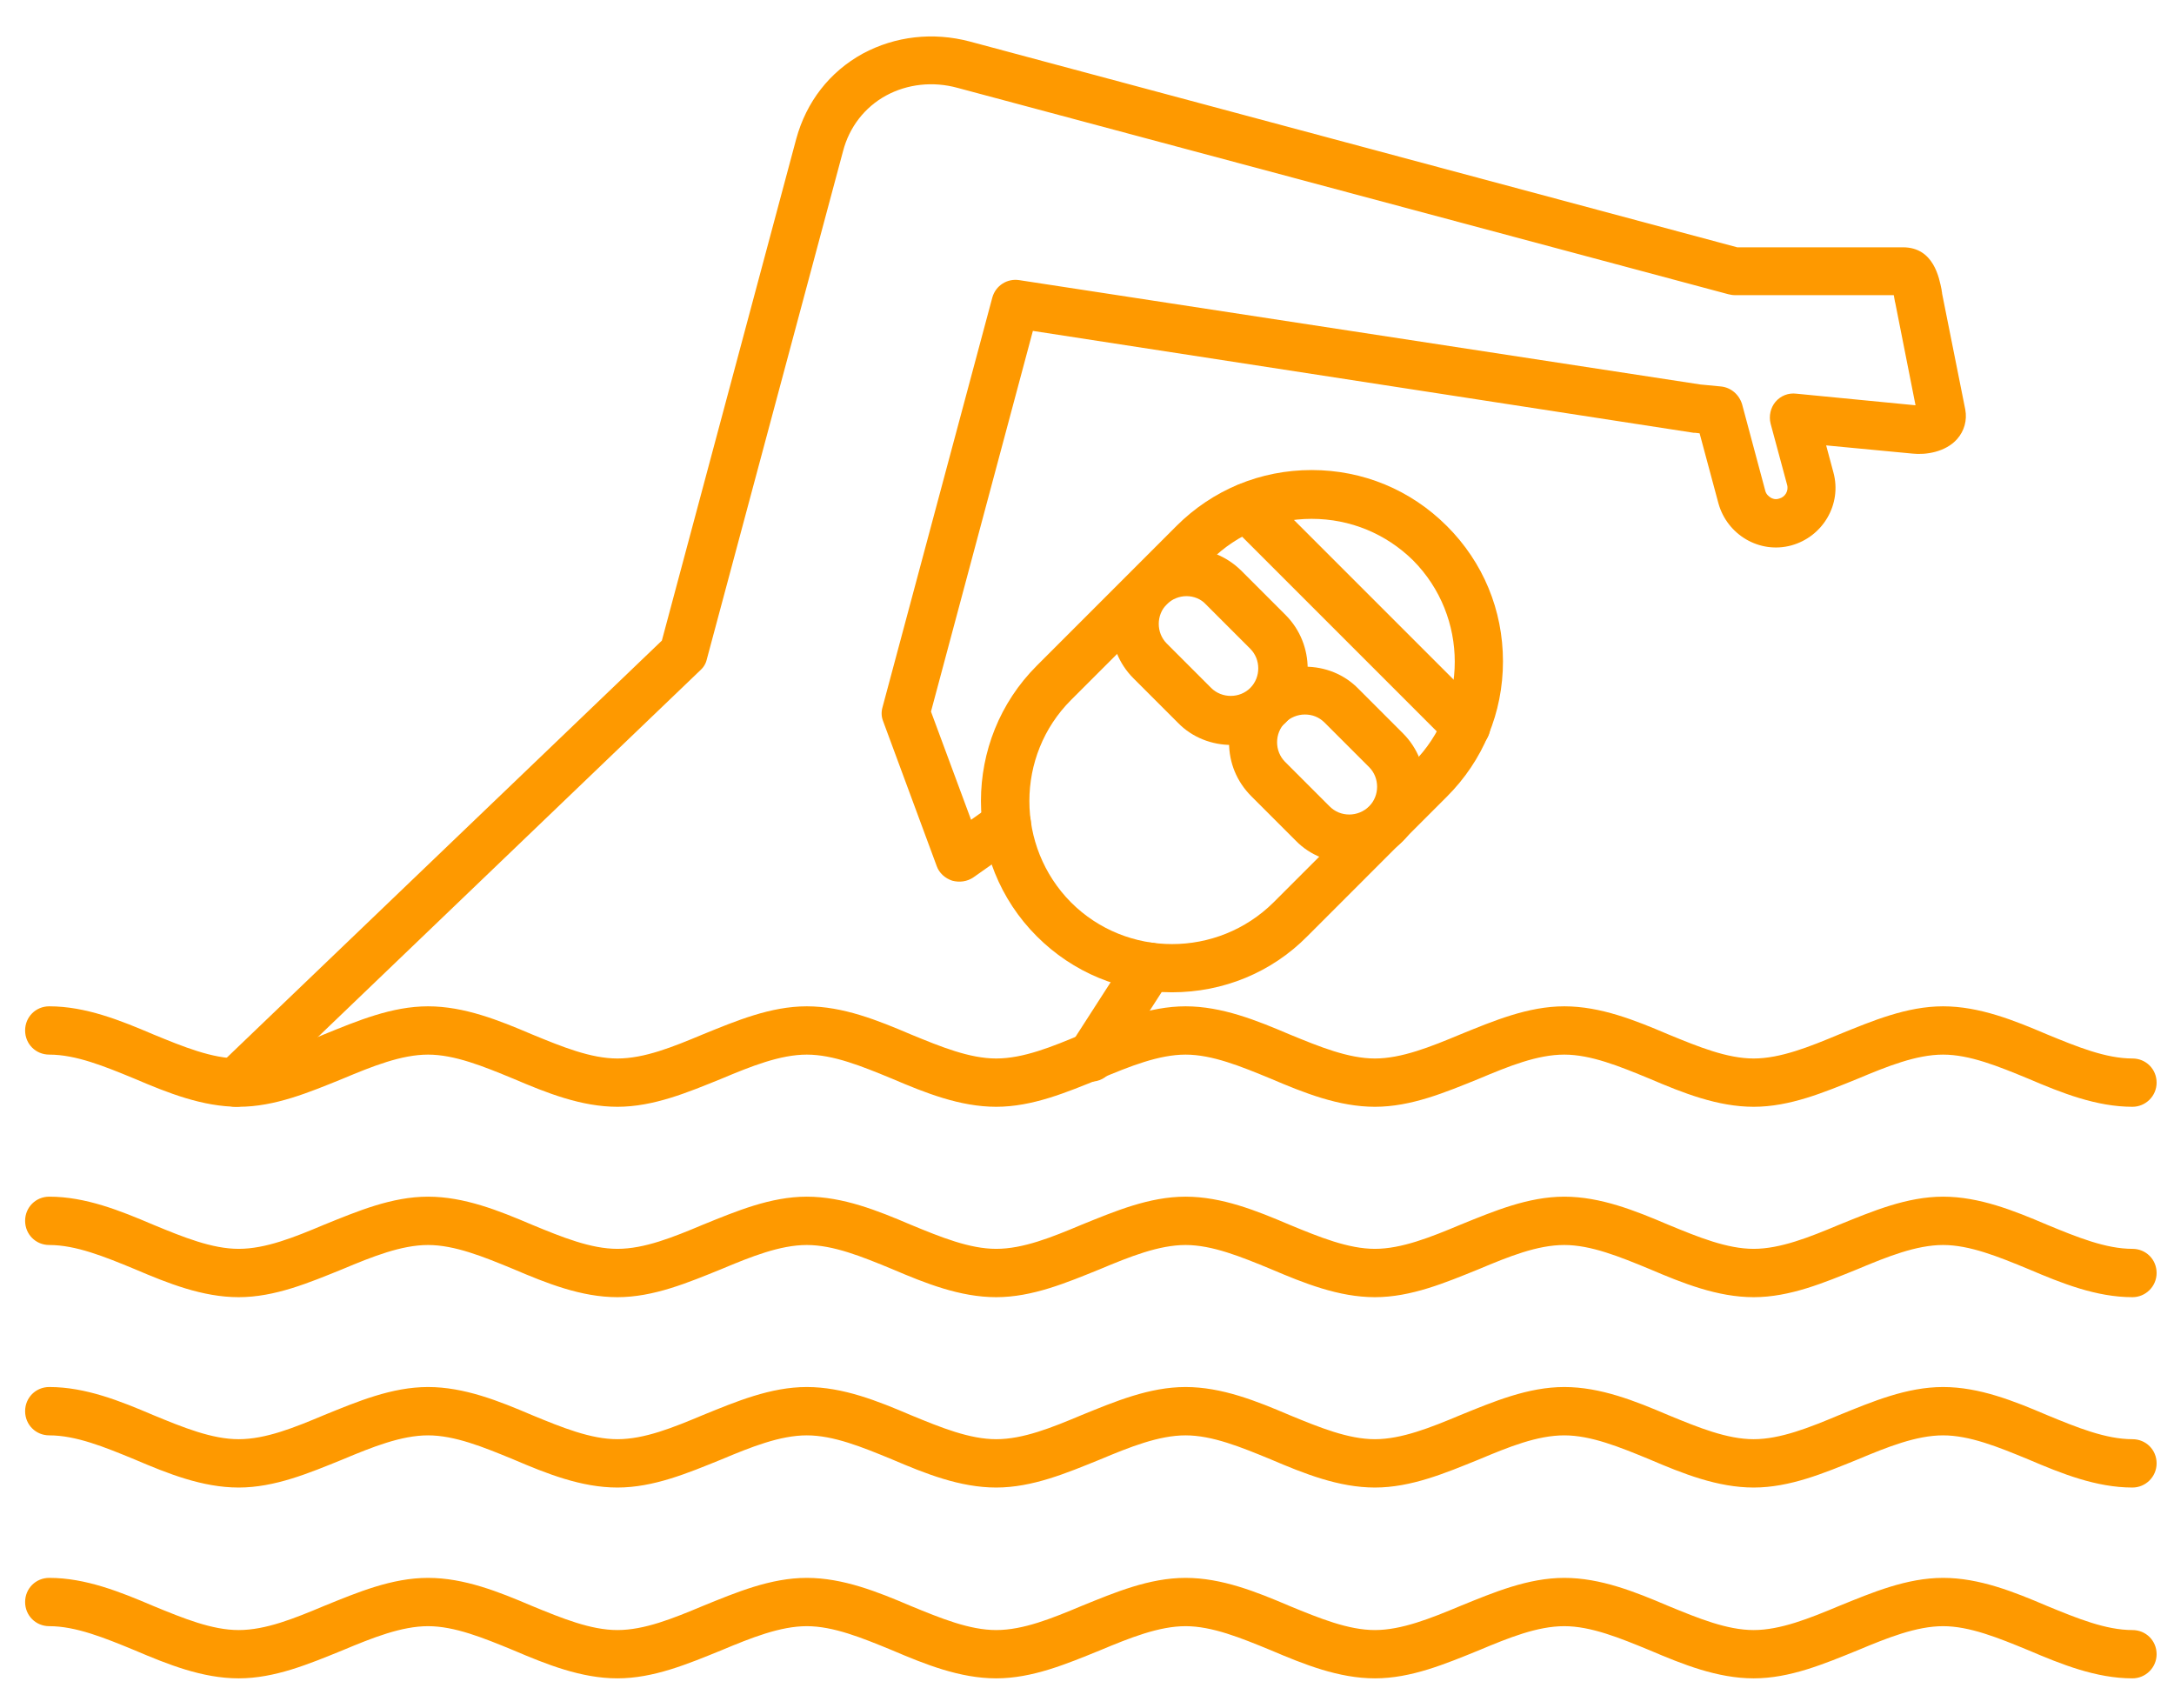
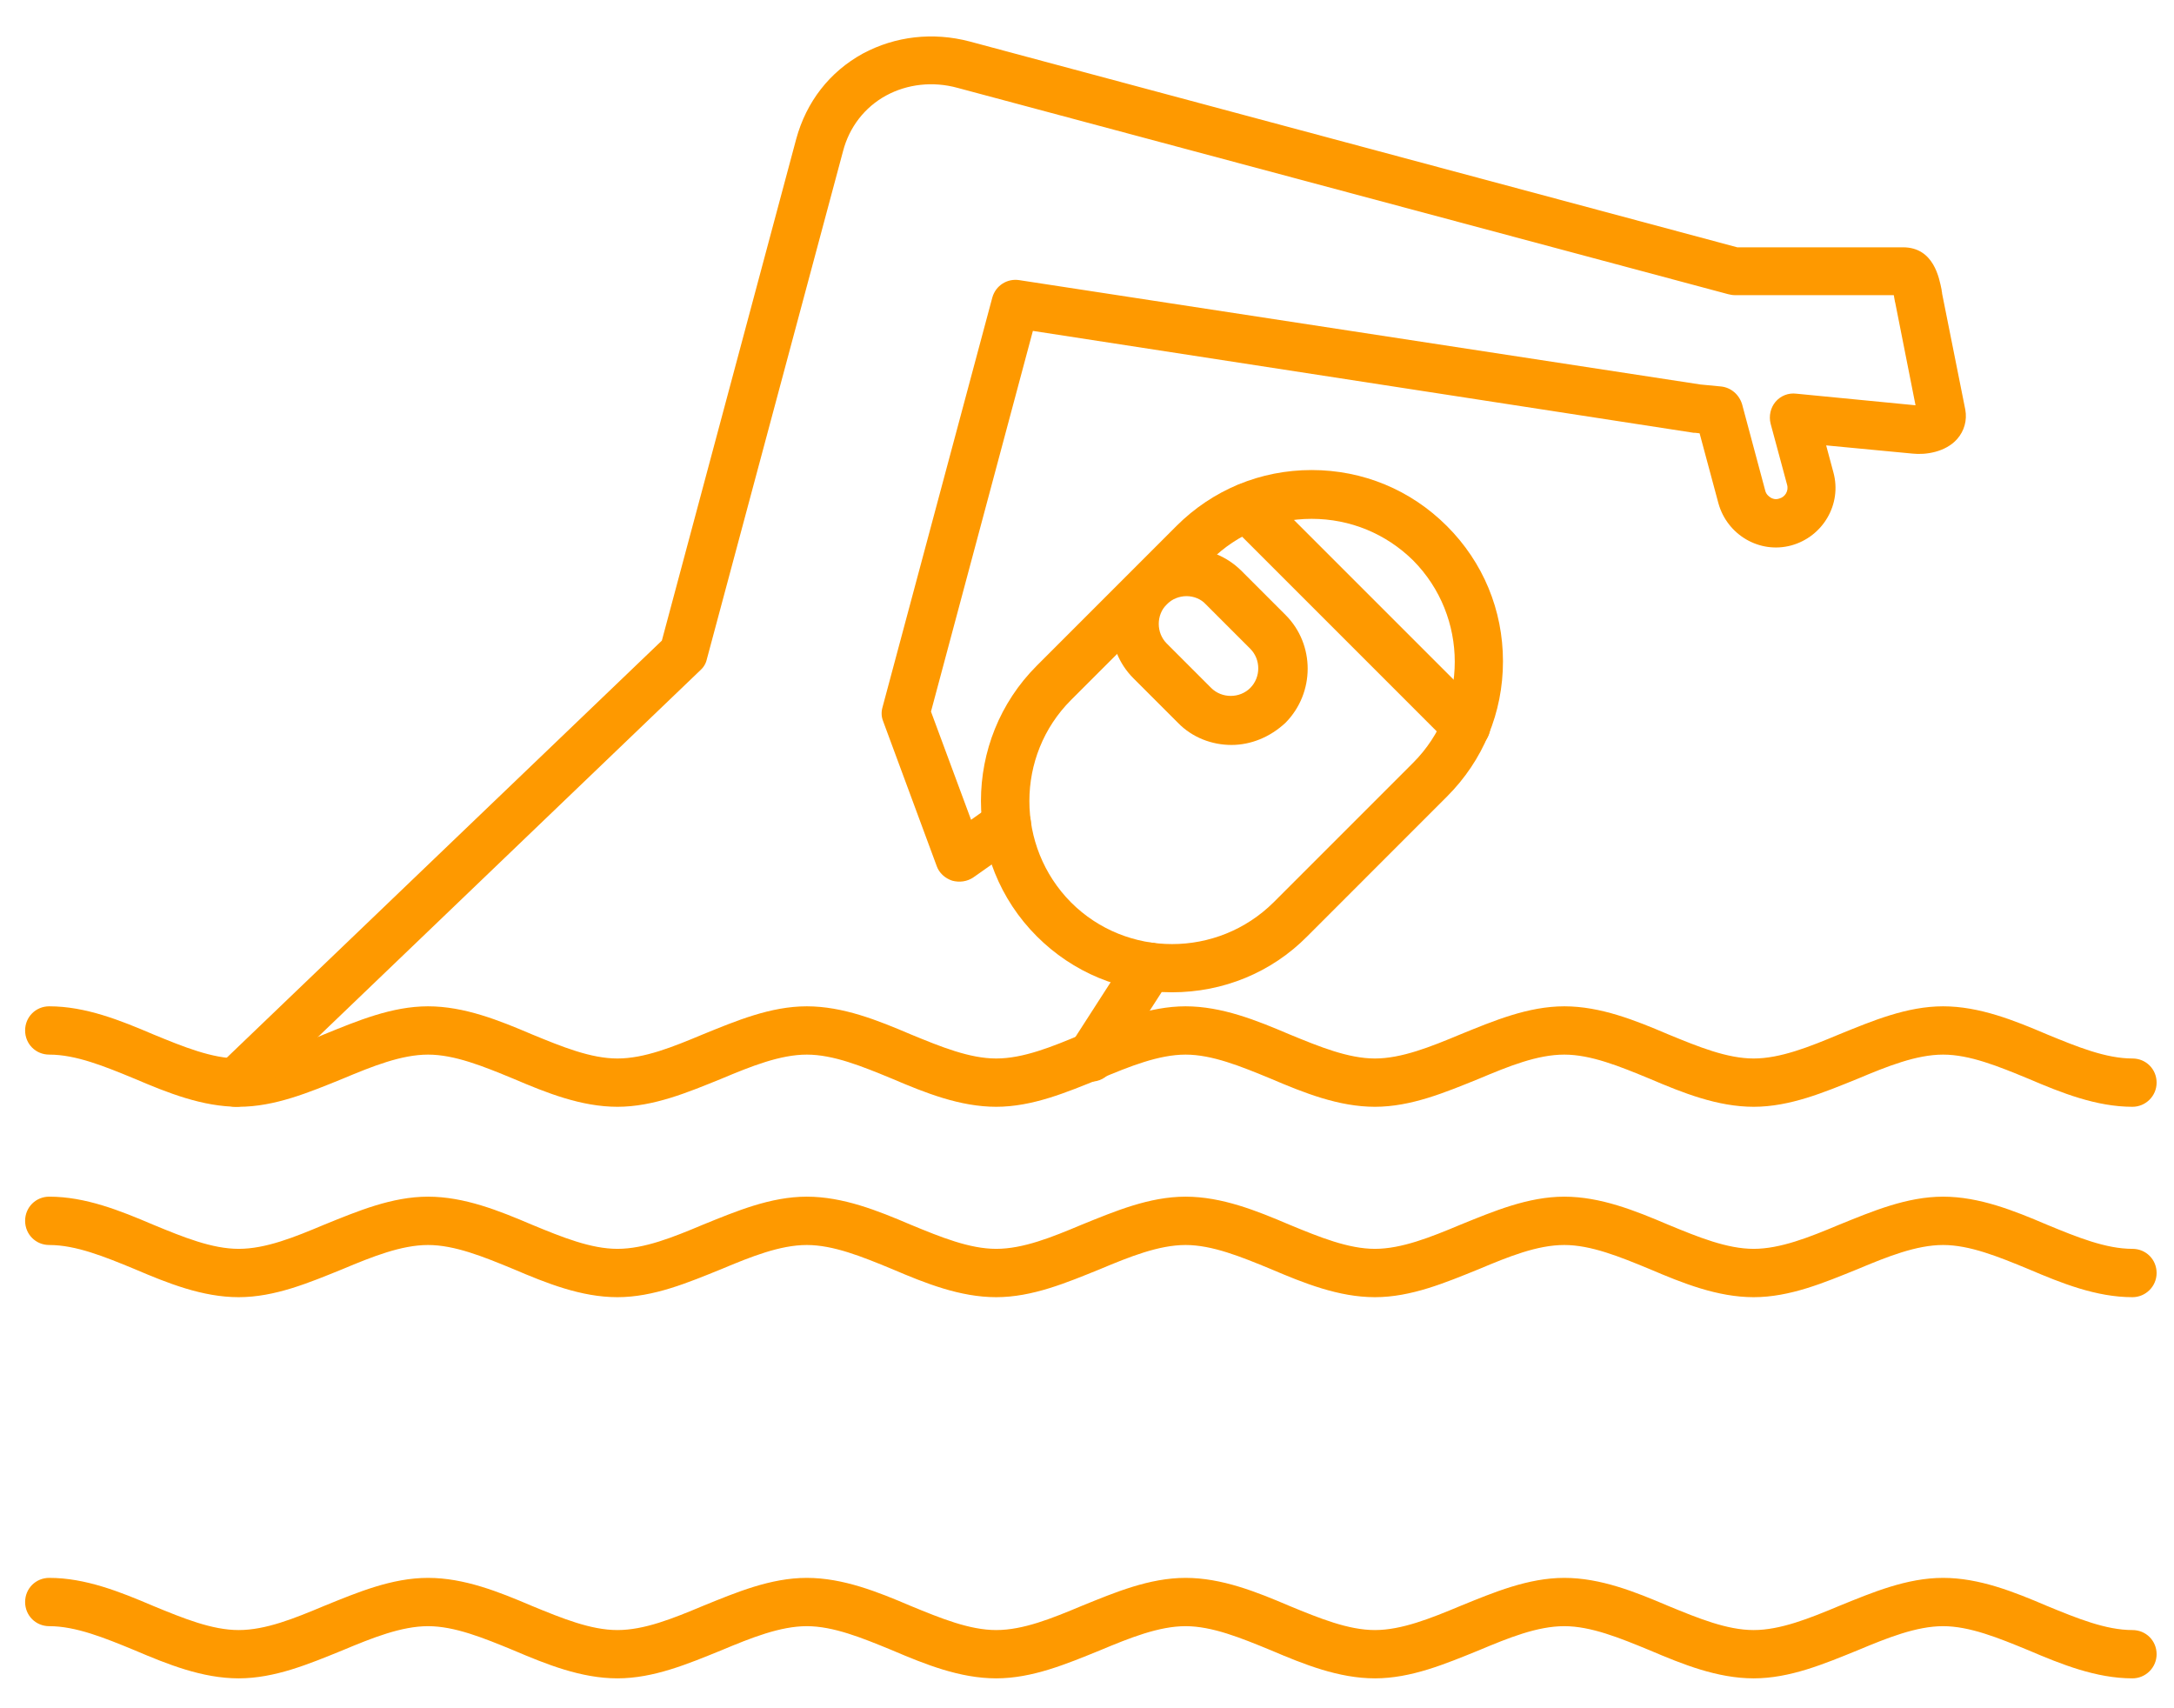
<svg xmlns="http://www.w3.org/2000/svg" width="56" height="44" viewBox="0 0 56 44" fill="none">
  <g id="Group">
    <g id="Group_2">
      <path id="Vector" d="M54.93 28.508C53.996 28.508 53.1 28.148 52.254 27.787C51.47 27.463 50.736 27.164 50.052 27.164C49.367 27.164 48.62 27.463 47.849 27.787C46.99 28.135 46.107 28.508 45.173 28.508C44.24 28.508 43.344 28.148 42.498 27.787C41.714 27.463 40.98 27.164 40.295 27.164C39.598 27.164 38.864 27.463 38.093 27.787C37.234 28.135 36.35 28.508 35.417 28.508C34.484 28.508 33.588 28.148 32.741 27.787C31.957 27.463 31.223 27.164 30.539 27.164C29.854 27.164 29.108 27.463 28.336 27.787C27.477 28.135 26.594 28.508 25.661 28.508C24.727 28.508 23.831 28.148 22.985 27.787C22.201 27.463 21.467 27.164 20.782 27.164C20.098 27.164 19.351 27.463 18.58 27.787C17.721 28.135 16.837 28.508 15.904 28.508C14.971 28.508 14.075 28.148 13.229 27.787C12.445 27.463 11.71 27.164 11.026 27.164C10.341 27.164 9.595 27.463 8.823 27.787C7.965 28.135 7.081 28.508 6.148 28.508C5.214 28.508 4.318 28.148 3.472 27.787C2.688 27.463 1.954 27.164 1.269 27.164C0.921 27.164 0.647 26.891 0.647 26.542C0.647 26.194 0.921 25.92 1.269 25.92C2.203 25.92 3.099 26.281 3.945 26.642C4.729 26.965 5.463 27.264 6.148 27.264C6.845 27.264 7.579 26.965 8.35 26.642C9.209 26.293 10.093 25.92 11.026 25.92C11.959 25.92 12.855 26.281 13.701 26.642C14.485 26.965 15.22 27.264 15.904 27.264C16.601 27.264 17.335 26.965 18.107 26.642C18.965 26.293 19.849 25.92 20.782 25.92C21.716 25.92 22.612 26.281 23.458 26.642C24.242 26.965 24.976 27.264 25.661 27.264C26.357 27.264 27.092 26.965 27.863 26.642C28.722 26.293 29.605 25.92 30.539 25.92C31.472 25.92 32.368 26.281 33.214 26.642C33.998 26.965 34.733 27.264 35.417 27.264C36.101 27.264 36.848 26.965 37.62 26.642C38.478 26.293 39.362 25.92 40.295 25.92C41.228 25.92 42.124 26.281 42.971 26.642C43.755 26.965 44.489 27.264 45.173 27.264C45.858 27.264 46.605 26.965 47.376 26.642C48.235 26.293 49.118 25.92 50.052 25.92C50.985 25.92 51.881 26.281 52.727 26.642C53.511 26.965 54.245 27.264 54.93 27.264C55.278 27.264 55.552 27.538 55.552 27.886C55.552 28.235 55.266 28.508 54.93 28.508Z" fill="#FE9900" />
    </g>
    <g id="Group_3">
      <path id="Vector_2" d="M6.073 28.508C5.911 28.508 5.75 28.446 5.625 28.322C5.389 28.073 5.401 27.675 5.638 27.438L17.049 16.5L20.509 3.582C20.77 2.624 21.367 1.852 22.226 1.38C23.06 0.932 24.03 0.82 24.976 1.068L44.75 6.37H49.019C49.815 6.37 49.952 7.166 50.014 7.465C50.014 7.502 50.027 7.527 50.027 7.564L50.624 10.551C50.674 10.825 50.599 11.099 50.413 11.31C50.114 11.646 49.604 11.721 49.268 11.684L47.04 11.472L47.227 12.169C47.451 12.99 46.953 13.824 46.144 14.048C45.323 14.272 44.489 13.774 44.265 12.965L43.78 11.161L43.668 11.148C43.655 11.148 43.643 11.148 43.63 11.148L26.606 8.523L23.981 18.329L25.014 21.116L25.573 20.718C25.86 20.519 26.245 20.594 26.445 20.867C26.644 21.154 26.569 21.54 26.295 21.739L25.076 22.597C24.914 22.709 24.715 22.734 24.528 22.684C24.341 22.622 24.192 22.485 24.13 22.311L22.749 18.578C22.699 18.453 22.699 18.329 22.736 18.204L25.561 7.664C25.648 7.353 25.947 7.166 26.258 7.216L43.805 9.904L44.327 9.954C44.589 9.979 44.8 10.165 44.875 10.414L45.472 12.642C45.497 12.741 45.572 12.791 45.609 12.816C45.646 12.841 45.733 12.878 45.833 12.841C45.982 12.803 46.082 12.642 46.032 12.48L45.609 10.912C45.559 10.713 45.609 10.501 45.733 10.352C45.87 10.19 46.069 10.116 46.269 10.14L49.342 10.439L48.82 7.801C48.807 7.764 48.807 7.726 48.795 7.676C48.795 7.652 48.782 7.627 48.782 7.602H44.676C44.626 7.602 44.564 7.589 44.514 7.577L24.665 2.263C24.03 2.089 23.371 2.164 22.823 2.462C22.276 2.761 21.878 3.271 21.716 3.893L18.206 16.985C18.181 17.097 18.119 17.196 18.032 17.271L6.496 28.334C6.384 28.446 6.235 28.508 6.073 28.508Z" fill="#FE9900" />
    </g>
    <g id="Group_4">
      <path id="Vector_3" d="M30.19 25.559C28.871 25.559 27.639 25.049 26.706 24.116C24.789 22.199 24.789 19.063 26.706 17.147L30.302 13.55C31.236 12.617 32.468 12.107 33.787 12.107C35.106 12.107 36.338 12.617 37.271 13.55C38.205 14.483 38.715 15.716 38.715 17.035C38.715 18.354 38.205 19.586 37.271 20.519L33.675 24.116C32.754 25.049 31.509 25.559 30.19 25.559ZM33.787 13.364C32.804 13.364 31.87 13.749 31.186 14.434L27.589 18.03C26.158 19.461 26.158 21.801 27.589 23.244C29.021 24.675 31.36 24.675 32.804 23.244L36.4 19.648C37.831 18.217 37.831 15.877 36.4 14.434C35.703 13.749 34.782 13.364 33.787 13.364Z" fill="#FE9900" />
    </g>
    <g id="Group_5">
      <path id="Vector_4" d="M37.757 19.337C37.595 19.337 37.433 19.275 37.321 19.15L31.684 13.513C31.435 13.264 31.435 12.878 31.684 12.629C31.933 12.38 32.318 12.38 32.567 12.629L38.205 18.267C38.453 18.515 38.453 18.901 38.205 19.15C38.08 19.275 37.918 19.337 37.757 19.337Z" fill="#FE9900" />
    </g>
    <g id="Group_6">
-       <path id="Vector_5" d="M34.757 22.224C34.26 22.224 33.749 22.037 33.376 21.652L32.231 20.507C31.858 20.133 31.659 19.648 31.659 19.125C31.659 18.603 31.858 18.105 32.231 17.744C32.605 17.371 33.09 17.172 33.612 17.172C34.135 17.172 34.633 17.371 34.994 17.744L36.139 18.889C36.898 19.648 36.898 20.892 36.139 21.664C35.765 22.037 35.268 22.224 34.757 22.224ZM33.612 18.404C33.426 18.404 33.239 18.478 33.102 18.615C32.828 18.889 32.828 19.349 33.102 19.623L34.247 20.768C34.384 20.905 34.558 20.98 34.757 20.98C34.944 20.98 35.131 20.905 35.268 20.768C35.541 20.494 35.541 20.034 35.268 19.76L34.123 18.615C33.973 18.466 33.799 18.404 33.612 18.404Z" fill="#FE9900" />
-     </g>
+       </g>
    <g id="Group_7">
      <path id="Vector_6" d="M31.721 19.188C31.223 19.188 30.713 19.001 30.34 18.615L29.195 17.47C28.436 16.711 28.436 15.467 29.195 14.695C29.954 13.936 31.198 13.936 31.97 14.695L33.115 15.84C33.874 16.599 33.874 17.844 33.115 18.615C32.717 18.988 32.219 19.188 31.721 19.188ZM30.564 15.355C30.377 15.355 30.19 15.429 30.053 15.566C29.78 15.84 29.78 16.3 30.053 16.574L31.198 17.719C31.472 17.993 31.933 17.993 32.206 17.719C32.48 17.445 32.48 16.985 32.206 16.711L31.061 15.566C30.937 15.429 30.75 15.355 30.564 15.355Z" fill="#FE9900" />
    </g>
    <g id="Group_8">
      <path id="Vector_7" d="M28.1 27.861C27.988 27.861 27.863 27.824 27.764 27.762C27.477 27.575 27.39 27.189 27.577 26.903L29.083 24.564C29.269 24.277 29.655 24.19 29.941 24.377C30.228 24.564 30.315 24.949 30.128 25.236L28.622 27.575C28.51 27.762 28.311 27.861 28.1 27.861Z" fill="#FE9900" />
    </g>
    <g id="Group_9">
      <path id="Vector_8" d="M54.93 33.412C53.996 33.412 53.1 33.051 52.254 32.69C51.47 32.366 50.736 32.068 50.052 32.068C49.367 32.068 48.62 32.366 47.849 32.69C46.99 33.038 46.107 33.412 45.173 33.412C44.24 33.412 43.344 33.051 42.498 32.69C41.714 32.366 40.98 32.068 40.295 32.068C39.598 32.068 38.864 32.366 38.093 32.69C37.234 33.038 36.35 33.412 35.417 33.412C34.484 33.412 33.588 33.051 32.741 32.69C31.957 32.366 31.223 32.068 30.539 32.068C29.854 32.068 29.108 32.366 28.336 32.69C27.477 33.038 26.594 33.412 25.661 33.412C24.727 33.412 23.831 33.051 22.985 32.69C22.201 32.366 21.467 32.068 20.782 32.068C20.098 32.068 19.351 32.366 18.58 32.69C17.721 33.038 16.837 33.412 15.904 33.412C14.971 33.412 14.075 33.051 13.229 32.69C12.445 32.366 11.71 32.068 11.026 32.068C10.341 32.068 9.595 32.366 8.823 32.69C7.965 33.038 7.081 33.412 6.148 33.412C5.214 33.412 4.318 33.051 3.472 32.69C2.688 32.366 1.954 32.068 1.269 32.068C0.921 32.068 0.647 31.794 0.647 31.445C0.647 31.097 0.921 30.823 1.269 30.823C2.203 30.823 3.099 31.184 3.945 31.545C4.729 31.869 5.463 32.167 6.148 32.167C6.845 32.167 7.579 31.869 8.35 31.545C9.209 31.197 10.093 30.823 11.026 30.823C11.959 30.823 12.855 31.184 13.701 31.545C14.485 31.869 15.22 32.167 15.904 32.167C16.601 32.167 17.335 31.869 18.107 31.545C18.965 31.197 19.849 30.823 20.782 30.823C21.716 30.823 22.612 31.184 23.458 31.545C24.242 31.869 24.976 32.167 25.661 32.167C26.357 32.167 27.092 31.869 27.863 31.545C28.722 31.197 29.605 30.823 30.539 30.823C31.472 30.823 32.368 31.184 33.214 31.545C33.998 31.869 34.733 32.167 35.417 32.167C36.101 32.167 36.848 31.869 37.62 31.545C38.478 31.197 39.362 30.823 40.295 30.823C41.228 30.823 42.124 31.184 42.971 31.545C43.755 31.869 44.489 32.167 45.173 32.167C45.858 32.167 46.605 31.869 47.376 31.545C48.235 31.197 49.118 30.823 50.052 30.823C50.985 30.823 51.881 31.184 52.727 31.545C53.511 31.869 54.245 32.167 54.93 32.167C55.278 32.167 55.552 32.441 55.552 32.789C55.552 33.138 55.266 33.412 54.93 33.412Z" fill="#FE9900" />
    </g>
    <g id="Group_10">
-       <path id="Vector_9" d="M54.93 38.315C53.996 38.315 53.1 37.954 52.254 37.593C51.47 37.269 50.736 36.971 50.052 36.971C49.367 36.971 48.62 37.269 47.849 37.593C46.99 37.941 46.107 38.315 45.173 38.315C44.24 38.315 43.344 37.954 42.498 37.593C41.714 37.269 40.98 36.971 40.295 36.971C39.598 36.971 38.864 37.269 38.093 37.593C37.234 37.941 36.35 38.315 35.417 38.315C34.484 38.315 33.588 37.954 32.741 37.593C31.957 37.269 31.223 36.971 30.539 36.971C29.854 36.971 29.108 37.269 28.336 37.593C27.477 37.941 26.594 38.315 25.661 38.315C24.727 38.315 23.831 37.954 22.985 37.593C22.201 37.269 21.467 36.971 20.782 36.971C20.098 36.971 19.351 37.269 18.58 37.593C17.721 37.941 16.837 38.315 15.904 38.315C14.971 38.315 14.075 37.954 13.229 37.593C12.445 37.269 11.71 36.971 11.026 36.971C10.341 36.971 9.595 37.269 8.823 37.593C7.965 37.941 7.081 38.315 6.148 38.315C5.214 38.315 4.318 37.954 3.472 37.593C2.688 37.269 1.954 36.971 1.269 36.971C0.921 36.971 0.647 36.697 0.647 36.348C0.647 36 0.921 35.726 1.269 35.726C2.203 35.726 3.099 36.087 3.945 36.448C4.729 36.772 5.463 37.07 6.148 37.07C6.845 37.07 7.579 36.772 8.35 36.448C9.209 36.099 10.093 35.726 11.026 35.726C11.959 35.726 12.855 36.087 13.701 36.448C14.485 36.772 15.22 37.07 15.904 37.07C16.601 37.07 17.335 36.772 18.107 36.448C18.965 36.099 19.849 35.726 20.782 35.726C21.716 35.726 22.612 36.087 23.458 36.448C24.242 36.772 24.976 37.07 25.661 37.07C26.357 37.07 27.092 36.772 27.863 36.448C28.722 36.099 29.605 35.726 30.539 35.726C31.472 35.726 32.368 36.087 33.214 36.448C33.998 36.772 34.733 37.07 35.417 37.07C36.101 37.07 36.848 36.772 37.62 36.448C38.478 36.099 39.362 35.726 40.295 35.726C41.228 35.726 42.124 36.087 42.971 36.448C43.755 36.772 44.489 37.07 45.173 37.07C45.858 37.07 46.605 36.772 47.376 36.448C48.235 36.099 49.118 35.726 50.052 35.726C50.985 35.726 51.881 36.087 52.727 36.448C53.511 36.772 54.245 37.07 54.93 37.07C55.278 37.07 55.552 37.344 55.552 37.692C55.552 38.041 55.266 38.315 54.93 38.315Z" fill="#FE9900" />
-     </g>
+       </g>
    <g id="Group_11">
      <path id="Vector_10" d="M54.93 43.23C53.996 43.23 53.1 42.869 52.254 42.508C51.47 42.185 50.736 41.886 50.052 41.886C49.367 41.886 48.62 42.185 47.849 42.508C46.99 42.857 46.107 43.23 45.173 43.23C44.24 43.23 43.344 42.869 42.498 42.508C41.714 42.185 40.98 41.886 40.295 41.886C39.598 41.886 38.864 42.185 38.093 42.508C37.234 42.857 36.35 43.23 35.417 43.23C34.484 43.23 33.588 42.869 32.741 42.508C31.957 42.185 31.223 41.886 30.539 41.886C29.854 41.886 29.108 42.185 28.336 42.508C27.477 42.857 26.594 43.23 25.661 43.23C24.727 43.23 23.831 42.869 22.985 42.508C22.201 42.185 21.467 41.886 20.782 41.886C20.098 41.886 19.351 42.185 18.58 42.508C17.721 42.857 16.837 43.23 15.904 43.23C14.971 43.23 14.075 42.869 13.229 42.508C12.445 42.185 11.71 41.886 11.026 41.886C10.341 41.886 9.595 42.185 8.823 42.508C7.965 42.857 7.081 43.23 6.148 43.23C5.214 43.23 4.318 42.869 3.472 42.508C2.688 42.185 1.954 41.886 1.269 41.886C0.921 41.886 0.647 41.612 0.647 41.264C0.647 40.916 0.921 40.642 1.269 40.642C2.203 40.642 3.099 41.003 3.945 41.364C4.729 41.687 5.463 41.986 6.148 41.986C6.845 41.986 7.579 41.687 8.35 41.364C9.209 41.015 10.093 40.642 11.026 40.642C11.959 40.642 12.855 41.003 13.701 41.364C14.485 41.687 15.22 41.986 15.904 41.986C16.601 41.986 17.335 41.687 18.107 41.364C18.965 41.015 19.849 40.642 20.782 40.642C21.716 40.642 22.612 41.003 23.458 41.364C24.242 41.687 24.976 41.986 25.661 41.986C26.357 41.986 27.092 41.687 27.863 41.364C28.722 41.015 29.605 40.642 30.539 40.642C31.472 40.642 32.368 41.003 33.214 41.364C33.998 41.687 34.733 41.986 35.417 41.986C36.101 41.986 36.848 41.687 37.62 41.364C38.478 41.015 39.362 40.642 40.295 40.642C41.228 40.642 42.124 41.003 42.971 41.364C43.755 41.687 44.489 41.986 45.173 41.986C45.858 41.986 46.605 41.687 47.376 41.364C48.235 41.015 49.118 40.642 50.052 40.642C50.985 40.642 51.881 41.003 52.727 41.364C53.511 41.687 54.245 41.986 54.93 41.986C55.278 41.986 55.552 42.26 55.552 42.608C55.552 42.956 55.266 43.23 54.93 43.23Z" fill="#FE9900" />
    </g>
  </g>
</svg>